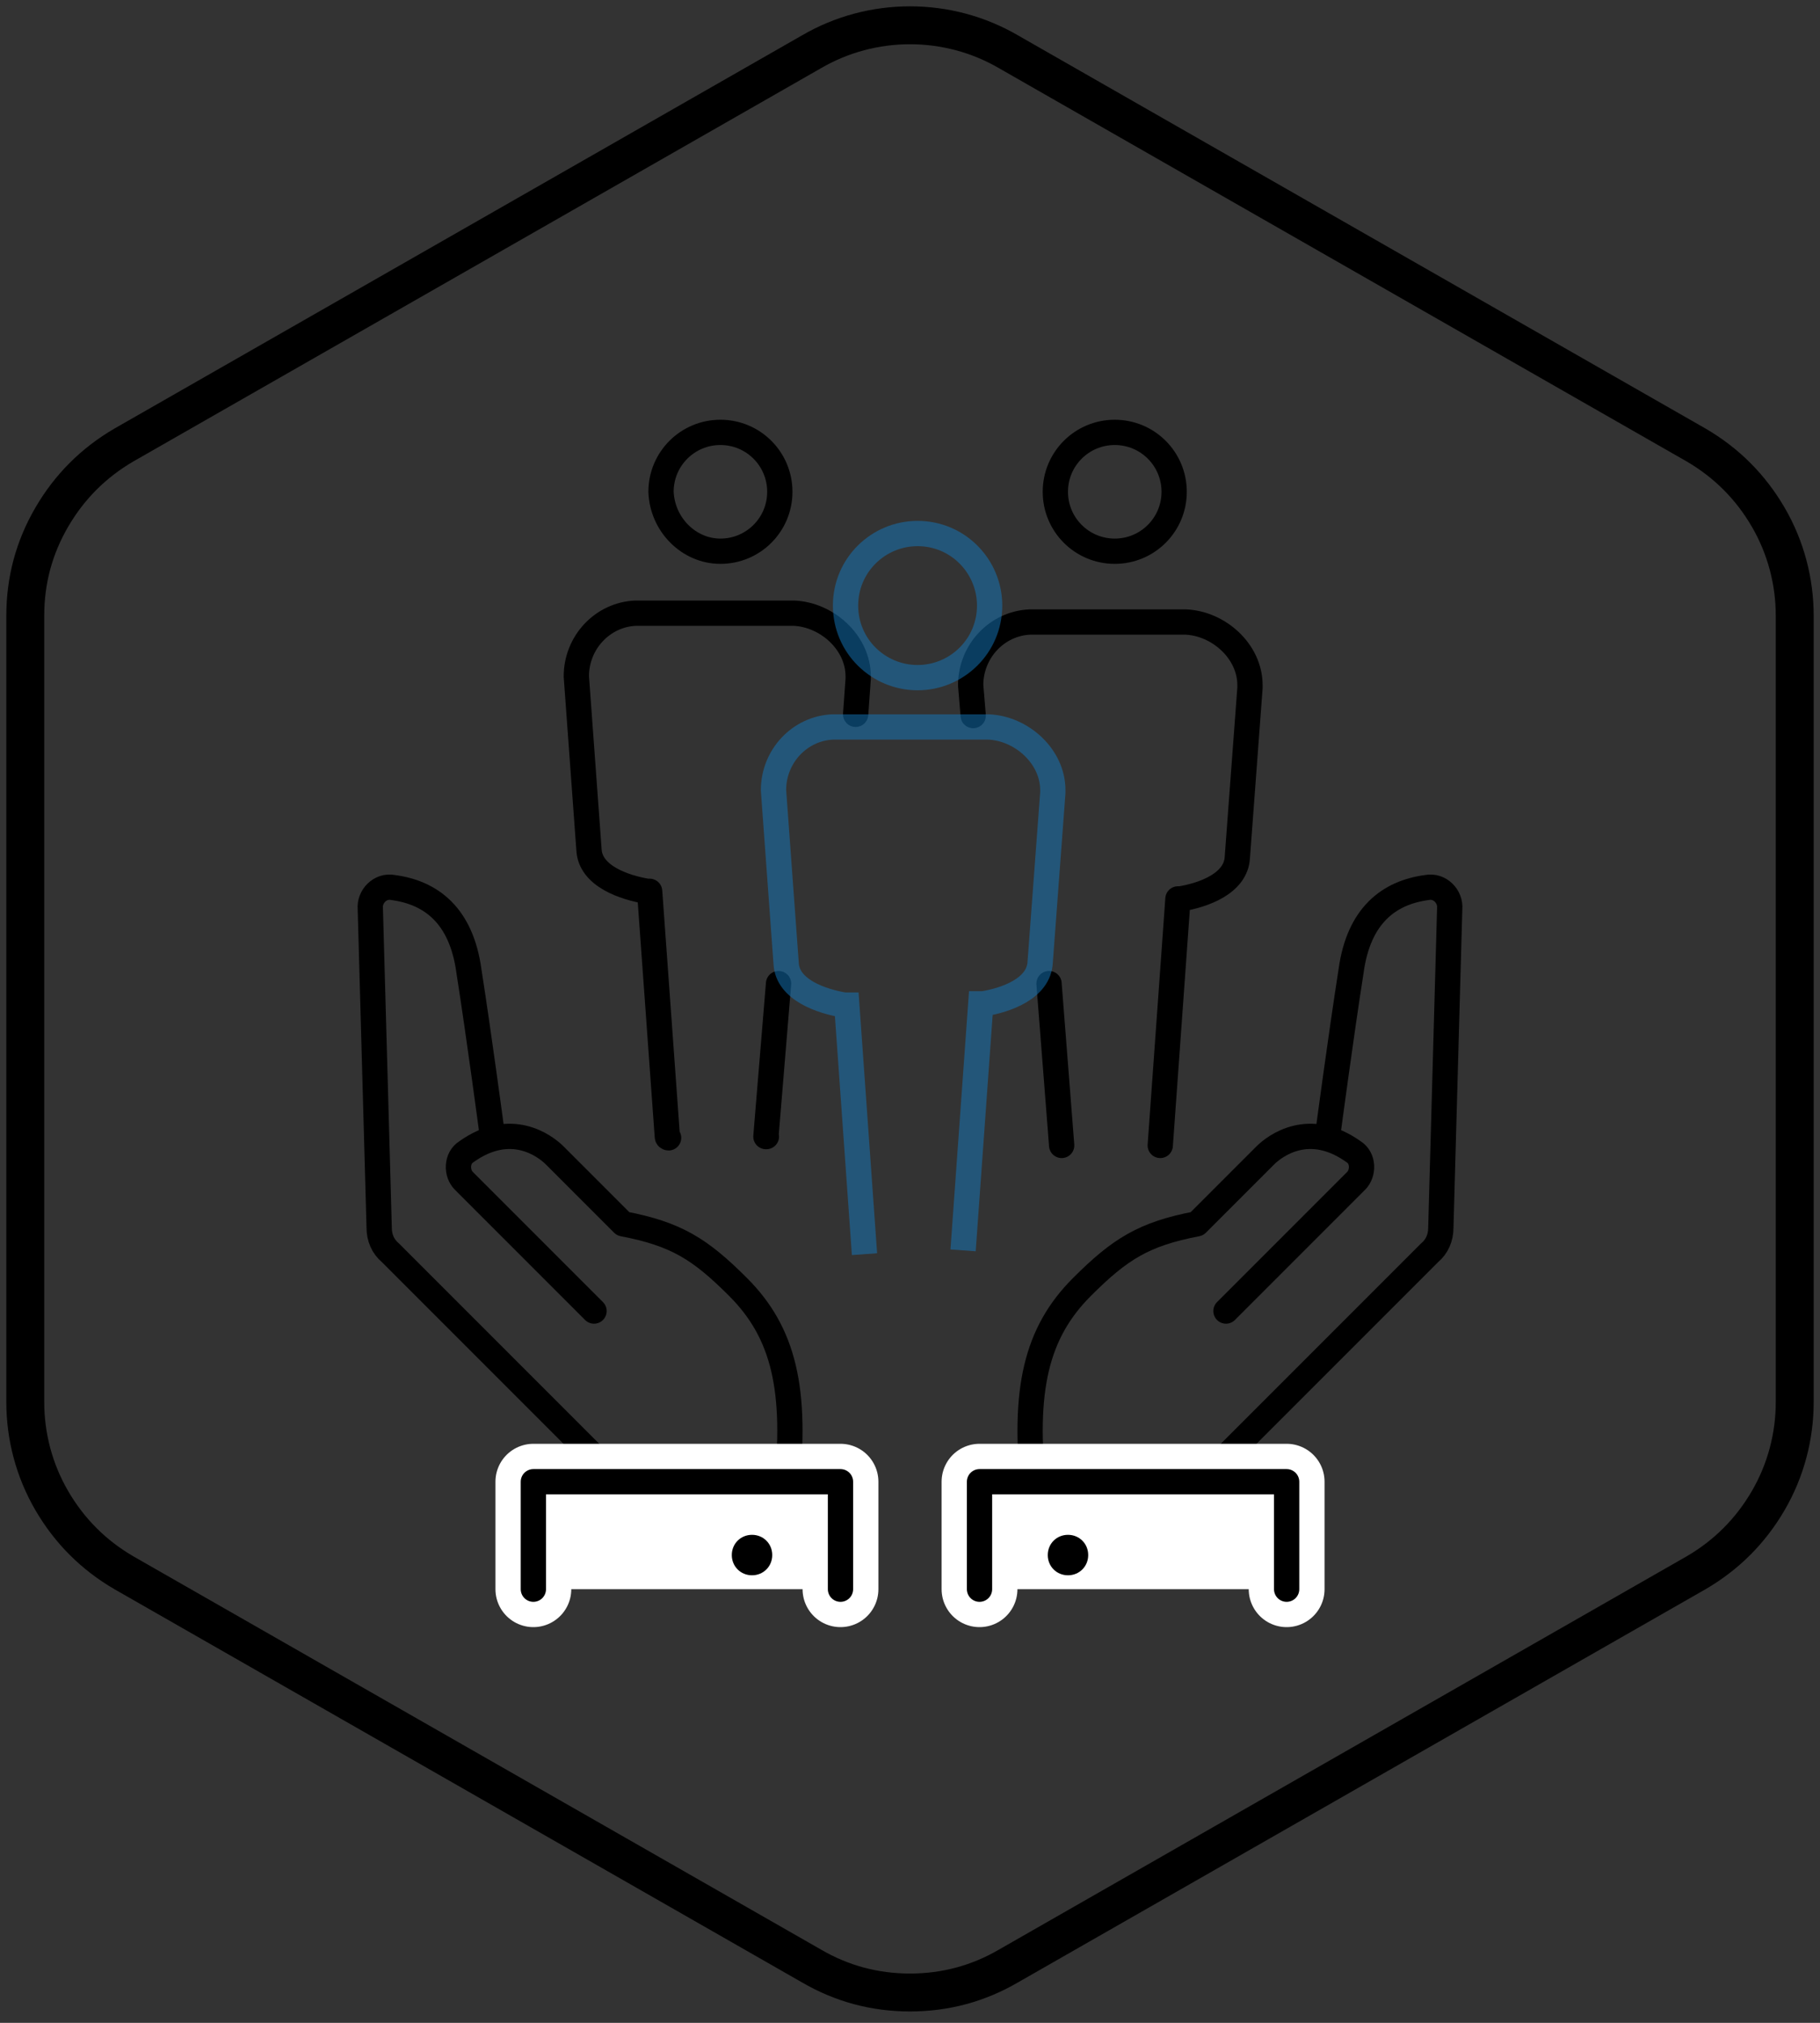
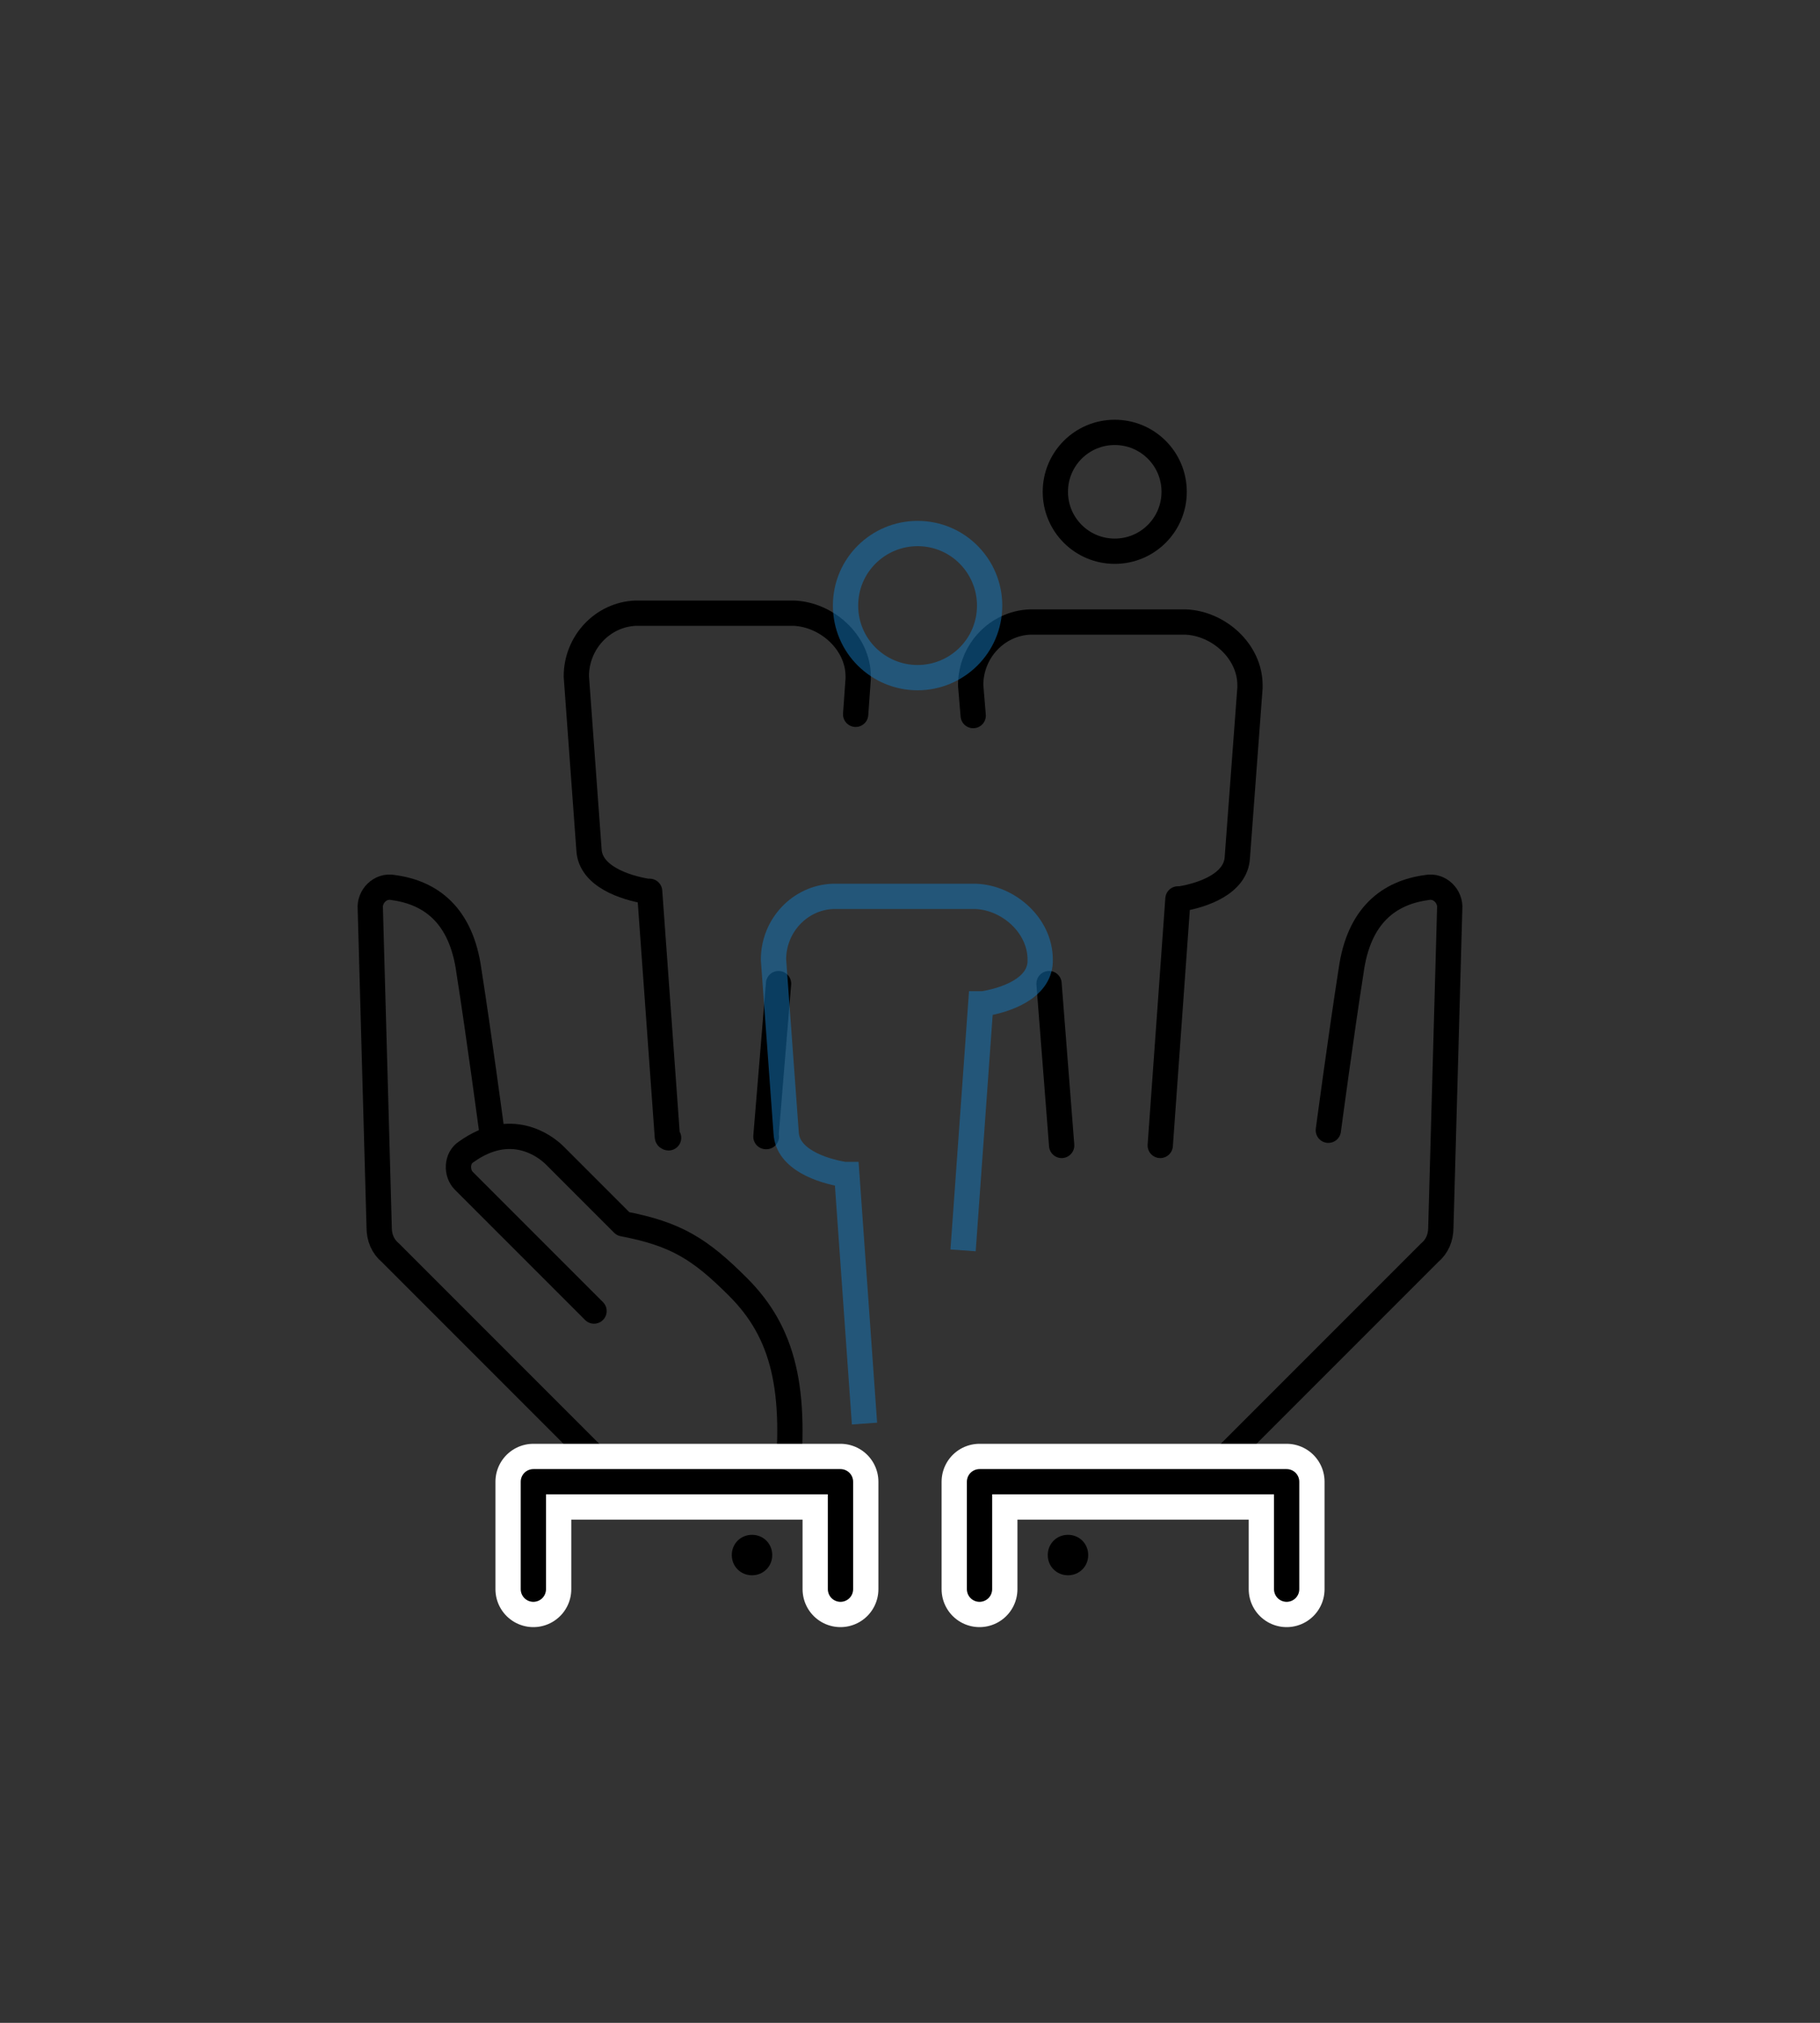
<svg xmlns="http://www.w3.org/2000/svg" x="0px" y="0px" viewBox="0 0 144 160" style="enable-background:new 0 0 144 160;" xml:space="preserve">
  <rect x="0" y="0" width="144" height="160" fill="#333333" stroke="none" />
  <style type="text/css">	.st0{fill:none;stroke:#000000;stroke-width:3;stroke-linecap:round;stroke-linejoin:round;}	.st1{fill:none;stroke:#000000;stroke-width:2;stroke-linecap:round;stroke-linejoin:round;stroke-miterlimit:10;}	.st2{fill:#FFFFFF;stroke:#000000;stroke-width:2;stroke-linecap:round;stroke-linejoin:round;stroke-miterlimit:10;}	.st3{fill:none;stroke:#FFFFFF;stroke-width:6;stroke-linecap:round;stroke-linejoin:round;stroke-miterlimit:10;}	.st4{opacity:0.5;enable-background:new    ;}	.st5{fill:none;stroke:#1479BF;stroke-width:2;stroke-miterlimit:10;}</style>
  <g id="Calque_1">
    <g id="Calque_1_00000155120448726661184570000011188962615893067199_">
-       <path class="st0" d="M142,110.9V48.7c0-2.7-0.7-5.4-2.1-7.8c-1.4-2.4-3.3-4.3-5.7-5.7L79.8,4.1C77.4,2.7,74.7,2,72,2   s-5.4,0.7-7.8,2.1L9.8,35.2c-2.4,1.4-4.3,3.3-5.7,5.7S2,45.9,2,48.7v62.2c0,2.7,0.7,5.4,2.1,7.8s3.3,4.3,5.7,5.7l54.4,31.1   c2.4,1.4,5,2.1,7.8,2.1s5.4-0.7,7.8-2.1l54.4-31.1c2.4-1.4,4.3-3.3,5.7-5.7C141.3,116.3,142,113.6,142,110.9z" />
-     </g>
+       </g>
  </g>
  <g id="Calque_2">
    <g>
      <g>
        <g>
          <g>
            <g>
              <path class="st1" d="M38.9,89.4c0,0-1-7.5-1.8-12.6c-0.6-4.4-3-6.2-6-6.6c-1-0.2-1.9,0.7-1.8,1.7L30,97.1c0,0.8,0.3,1.5,0.9,2       l17.3,17.3" />
              <path class="st1" d="M62.2,118c0.9-8.1-0.2-12.6-3.8-16.2c-3-3-4.9-4.2-9.1-5c-1.9-1.9-4.5-4.5-5.4-5.4       c-0.8-0.8-3.5-2.8-7-0.3c-0.8,0.5-0.8,1.7-0.2,2.3L47,103.7" />
-               <polyline class="st2" points="66.5,125.7 66.5,117.2 42.2,117.2 42.2,125.7       " />
-               <polyline class="st2" points="77.5,125.7 77.5,117.2 101.8,117.2 101.8,125.7       " />
              <polyline class="st3" points="66.5,125.7 66.5,117.2 42.2,117.2 42.2,125.7       " />
              <polyline class="st1" points="66.5,125.7 66.5,117.2 42.2,117.2 42.2,125.7       " />
            </g>
            <path d="M61.1,123c0,0.9-0.7,1.6-1.6,1.6s-1.6-0.7-1.6-1.6c0-0.9,0.7-1.6,1.6-1.6S61.1,122.1,61.1,123z" />
          </g>
          <g>
            <g>
              <path class="st1" d="M105.1,89.4c0,0,1-7.5,1.8-12.6c0.6-4.4,3-6.2,6-6.6c1-0.2,1.9,0.7,1.8,1.7L114,97.1c0,0.8-0.3,1.5-0.9,2       l-17.3,17.3" />
-               <path class="st1" d="M81.8,118c-0.9-8.1,0.2-12.6,3.8-16.2c3-3,4.9-4.2,9.1-5c1.9-1.9,4.5-4.5,5.4-5.4c0.8-0.8,3.5-2.8,7-0.3       c0.8,0.5,0.8,1.7,0.2,2.3L97,103.7" />
              <polyline class="st3" points="77.5,125.7 77.5,117.2 101.8,117.2 101.8,125.7       " />
              <polyline class="st1" points="77.5,125.7 77.5,117.2 101.8,117.2 101.8,125.7       " />
            </g>
            <path d="M82.9,123c0,0.9,0.7,1.6,1.6,1.6s1.6-0.7,1.6-1.6c0-0.9-0.7-1.6-1.6-1.6S82.9,122.1,82.9,123z" />
          </g>
        </g>
        <g>
          <g>
            <g>
              <g>
                <g>
-                   <path class="st1" d="M57,43.6c2.6,0,4.7-2.1,4.7-4.7c0-2.6-2.1-4.7-4.7-4.7s-4.7,2.1-4.7,4.7C52.4,41.5,54.5,43.6,57,43.6z" />
-                 </g>
+                   </g>
              </g>
              <g>
                <g>
                  <path class="st1" d="M67.7,56.5l0.2-2.8c0-0.1,0-0.2,0-0.2c0-2.7-2.5-4.9-5.1-5H50.3c-2.6,0.1-4.7,2.3-4.7,5l1,13.7         c0.1,2.1,2.8,3,4.6,3.3c0.1,0,0.2,0,0.2,0l1.4,19.4c0,0.1,0.1,0.1,0.1,0.1" />
                  <path class="st1" d="M60.6,89.9C60.6,89.9,60.7,89.9,60.6,89.9l1-12.1" />
                </g>
              </g>
            </g>
          </g>
          <g>
            <g>
              <g>
                <g>
                  <path class="st1" d="M88.2,43.6c2.6,0,4.7-2.1,4.7-4.7c0-2.6-2.1-4.7-4.7-4.7c-2.6,0-4.7,2.1-4.7,4.7         C83.5,41.5,85.6,43.6,88.2,43.6z" />
                </g>
              </g>
              <g>
                <g>
                  <line class="st1" x1="83" y1="77.8" x2="84" y2="90.6" />
                  <path class="st1" d="M91.8,90.6l1.4-19.5c0.1,0,0.2,0,0.2,0c1.8-0.3,4.4-1.2,4.5-3.3l1-13.4c0-0.1,0-0.2,0-0.2         c0-2.7-2.5-4.9-5.1-5H81.5c-2.6,0.1-4.7,2.3-4.7,5l0.2,2.4" />
                </g>
              </g>
            </g>
          </g>
        </g>
      </g>
    </g>
  </g>
  <g id="Calque_3">
    <g class="st4">
      <g>
        <g>
          <g>
            <path class="st5" d="M72.6,53.6c3.1,0,5.7-2.5,5.7-5.7c0-3.1-2.5-5.7-5.7-5.7c-3.1,0-5.7,2.5-5.7,5.7      C66.9,51.1,69.5,53.6,72.6,53.6z" />
          </g>
        </g>
        <g>
          <g>
-             <path class="st5" d="M76.2,98.9l1.4-19.5c0.1,0,0.2,0,0.2,0c1.8-0.3,4.4-1.2,4.5-3.3l1-13.4c0-0.1,0-0.2,0-0.2      c0-2.7-2.5-4.9-5.1-5H65.9c-2.6,0.1-4.7,2.3-4.7,5l1,13.7c0.1,2.1,2.8,3,4.6,3.3c0.1,0,0.2,0,0.2,0l1.4,19.7" />
+             <path class="st5" d="M76.2,98.9l1.4-19.5c0.1,0,0.2,0,0.2,0c1.8-0.3,4.4-1.2,4.5-3.3c0-0.1,0-0.2,0-0.2      c0-2.7-2.5-4.9-5.1-5H65.9c-2.6,0.1-4.7,2.3-4.7,5l1,13.7c0.1,2.1,2.8,3,4.6,3.3c0.1,0,0.2,0,0.2,0l1.4,19.7" />
          </g>
        </g>
      </g>
    </g>
  </g>
</svg>